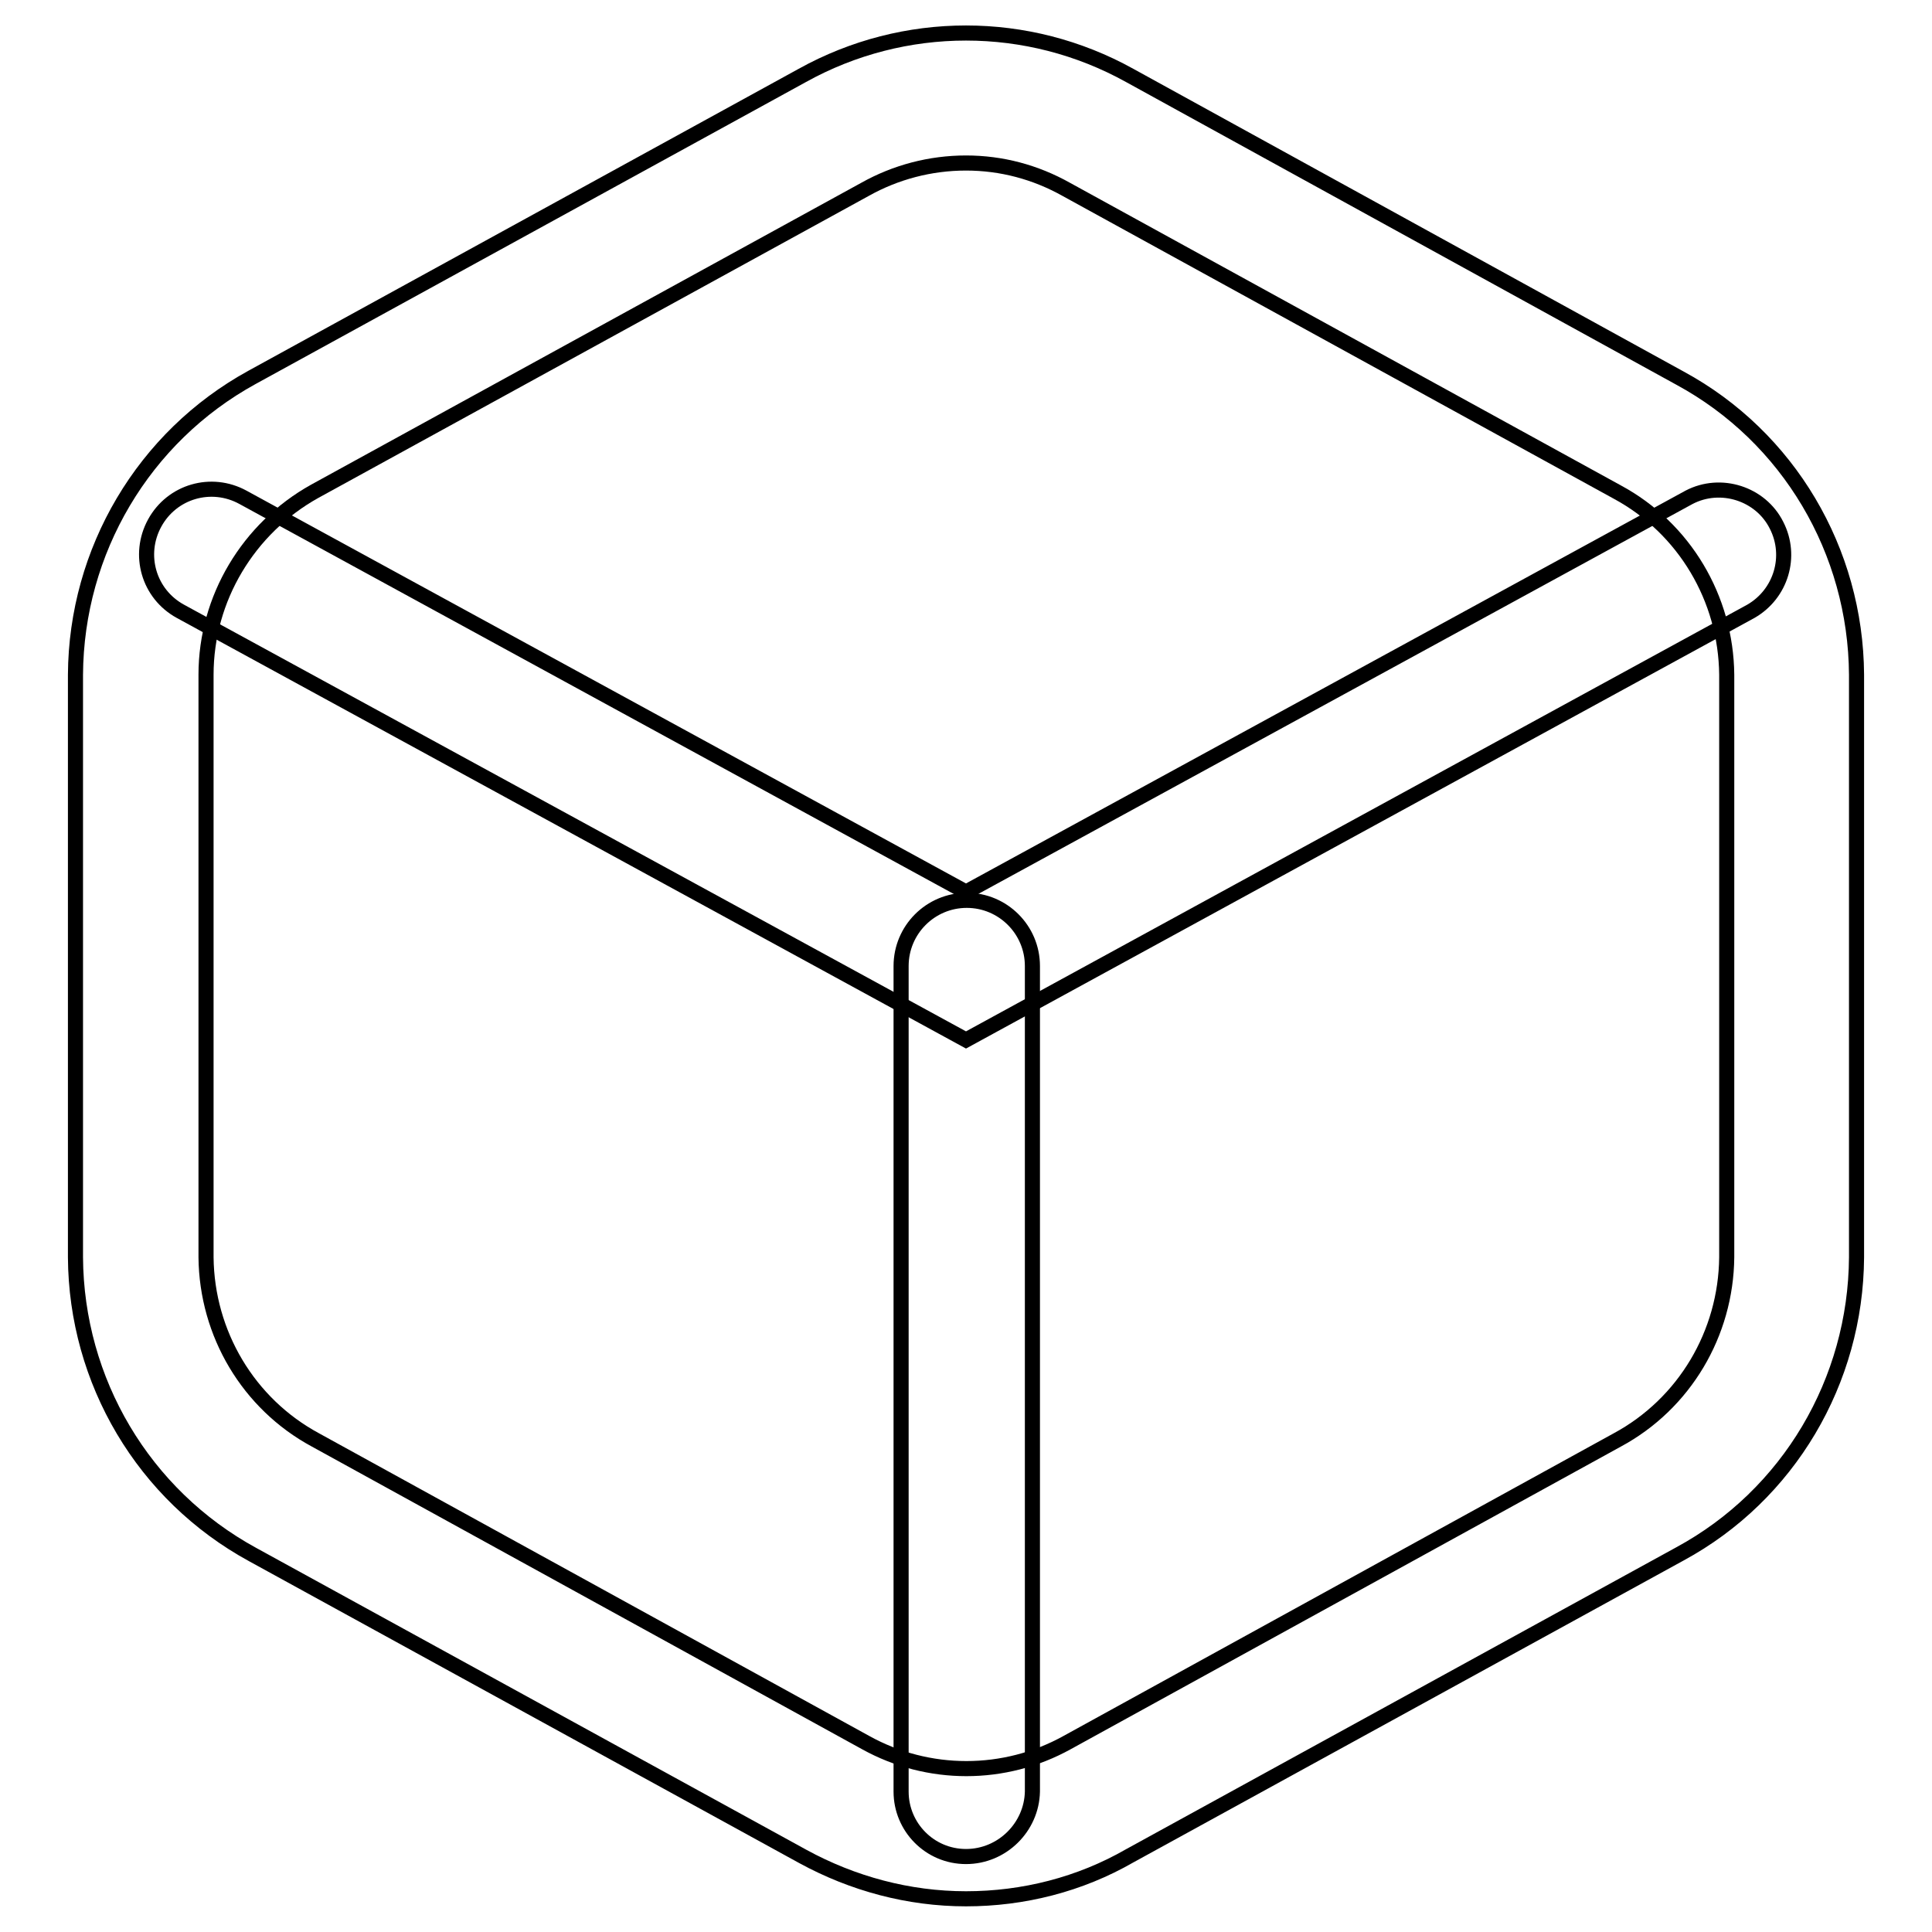
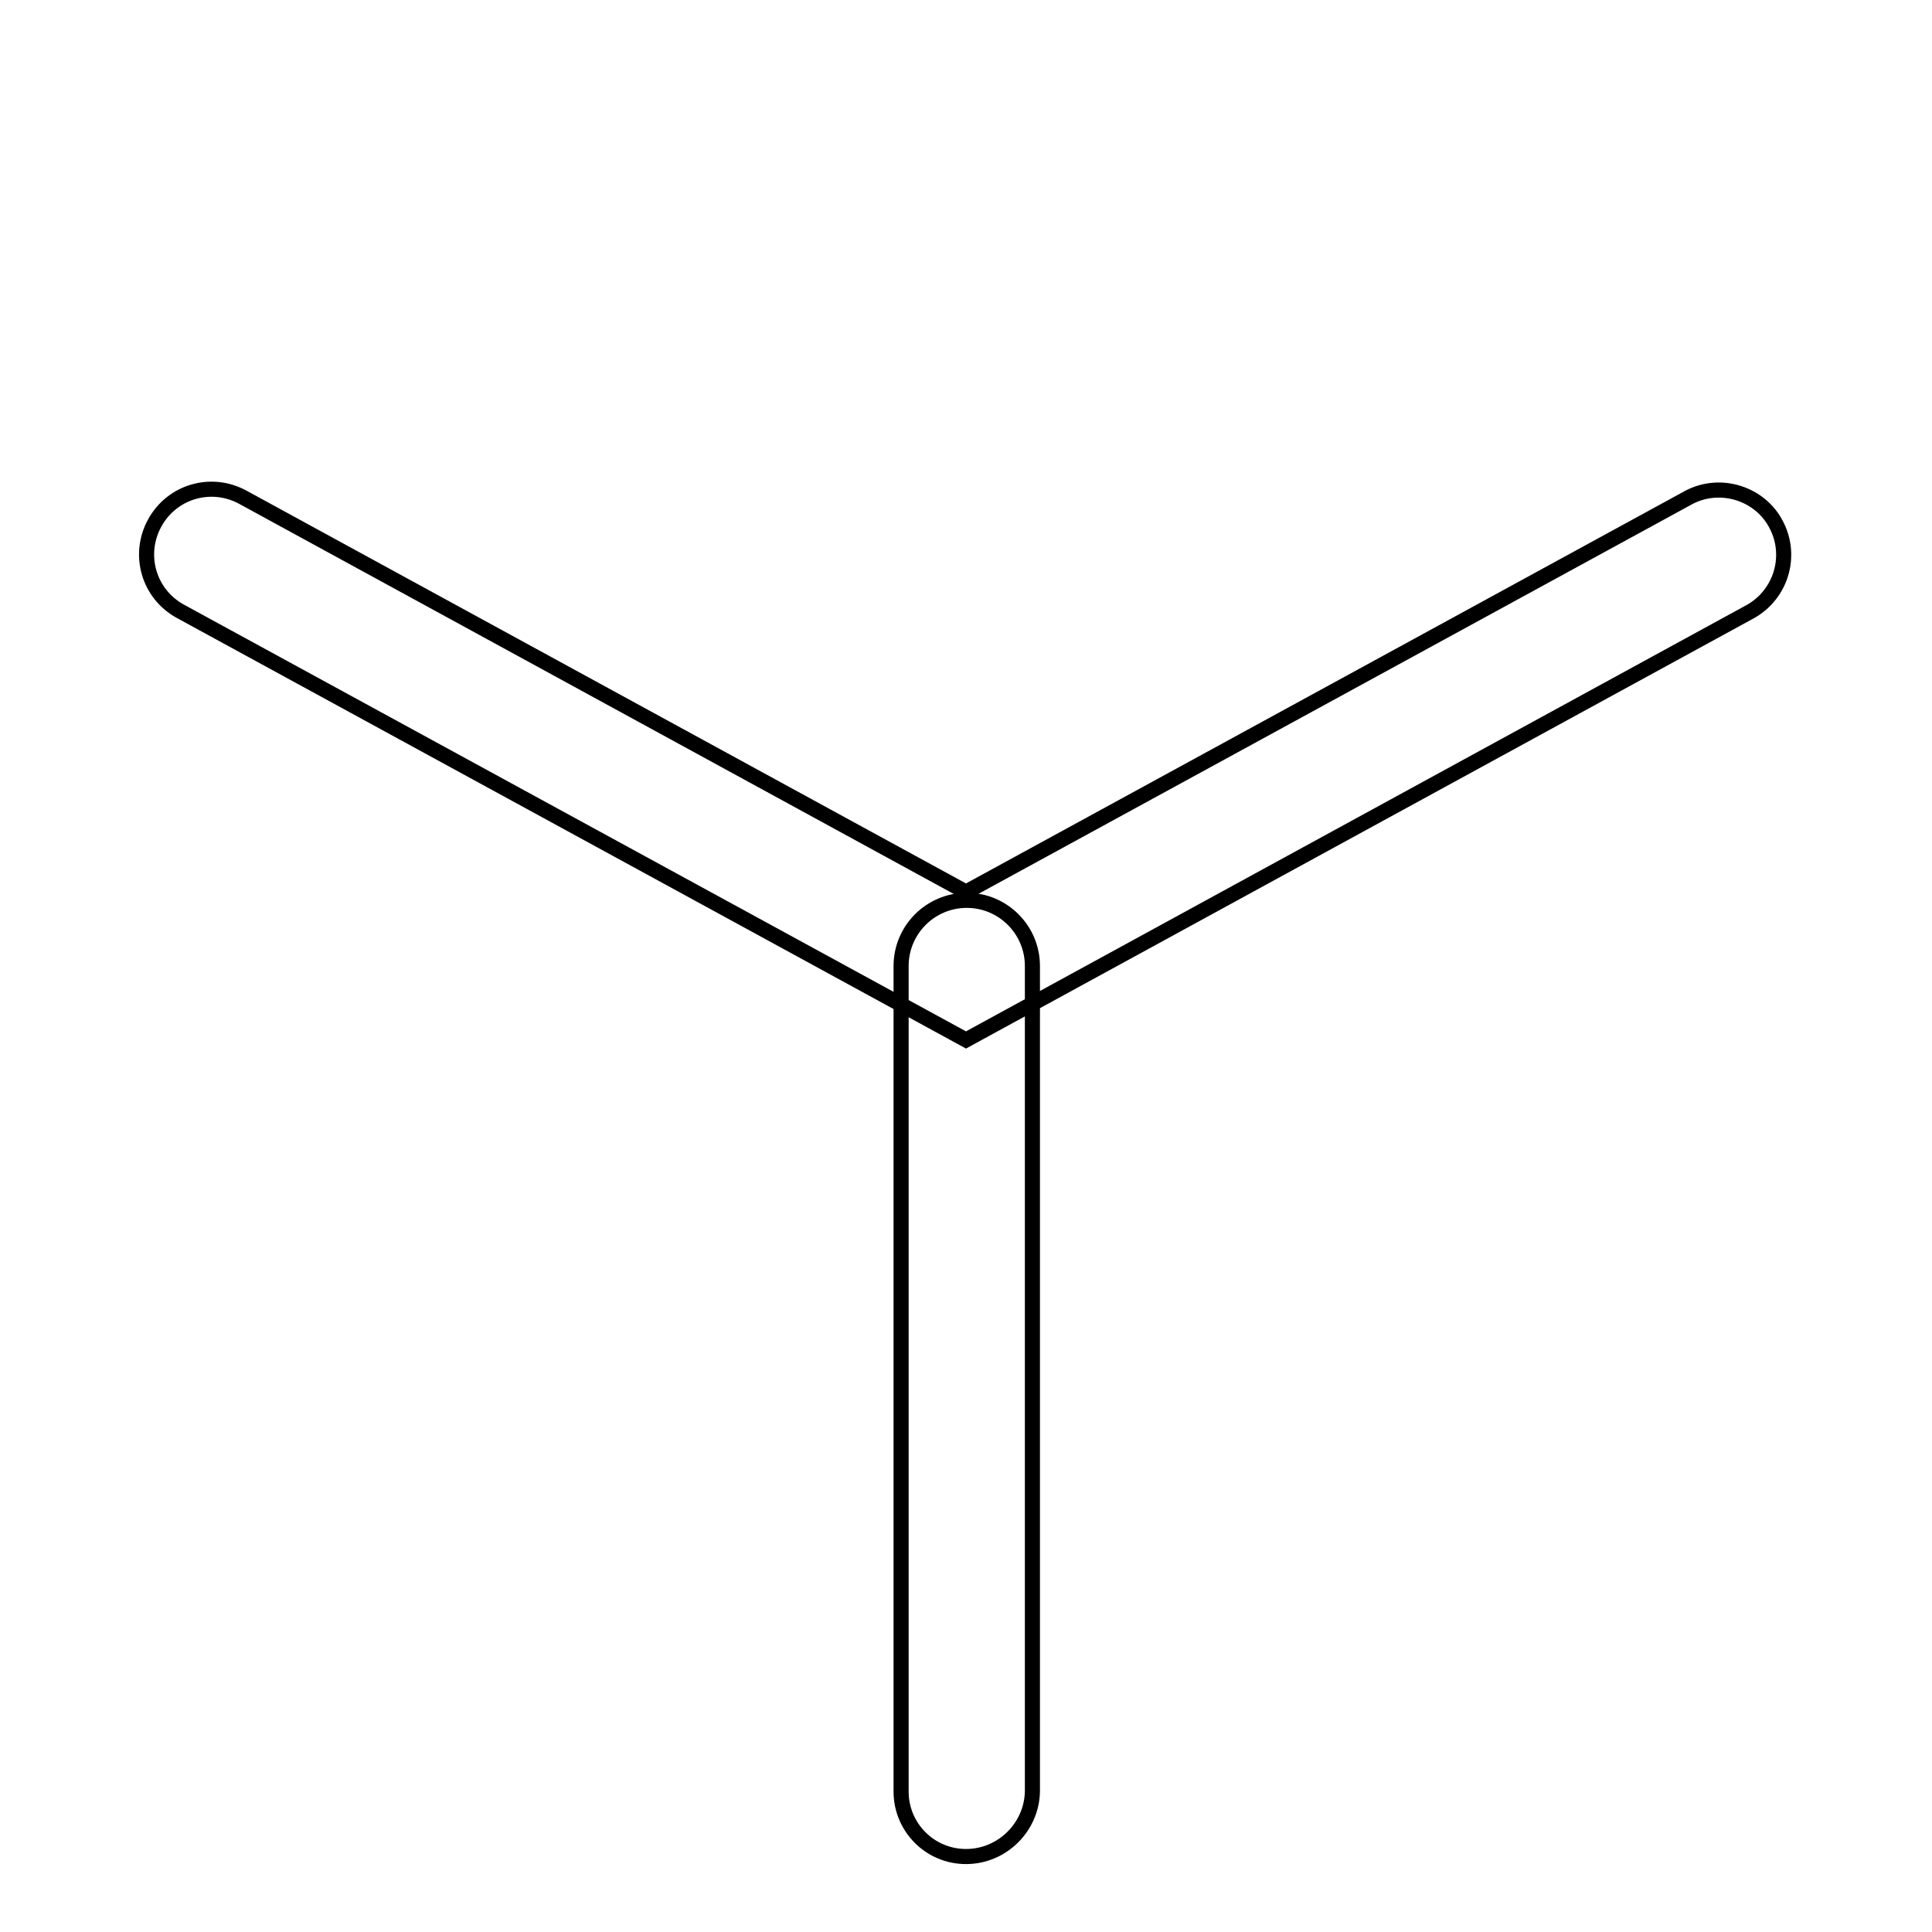
<svg xmlns="http://www.w3.org/2000/svg" version="1.1" x="0px" y="0px" viewBox="0 0 256 256" enable-background="new 0 0 256 256" xml:space="preserve">
  <g>
-     <path stroke-width="2" fill-opacity="0" stroke="#000000" d="M128,251.6c-7.6,0-15-2-21.6-5.6l-72.9-40C19,198.1,10.1,183,10,166.6V89.4C10.1,73,19,57.9,33.4,50 L106.3,10c13.5-7.5,29.9-7.5,43.4,0l72.9,40.1C237,57.9,245.9,73,246,89.4v77.2c-0.1,16.4-9,31.5-23.4,39.3l-72.9,40 C143.1,249.7,135.6,251.6,128,251.6z M128,21.6c-4.7,0-9.3,1.2-13.4,3.5L41.7,65.1C32.9,70,27.3,79.3,27.3,89.4v77.2 c0.1,10.1,5.6,19.4,14.5,24.2l72.9,40.1c8.3,4.6,18.4,4.6,26.7,0l72.9-40.1c8.9-4.8,14.4-14.1,14.5-24.2V89.4 c-0.1-10.1-5.6-19.4-14.5-24.2l-73-40.1C137.2,22.8,132.7,21.6,128,21.6z" />
    <path stroke-width="2" fill-opacity="0" stroke="#000000" d="M128,137.8L23.9,81c-4.2-2.3-5.7-7.5-3.4-11.7c2.3-4.2,7.5-5.7,11.7-3.4l95.8,52.3l95.8-52.3 c4.2-2.2,9.5-0.5,11.6,3.7c2.1,4.1,0.6,9.1-3.4,11.4L128,137.8z" />
    <path stroke-width="2" fill-opacity="0" stroke="#000000" d="M128,246c-4.8,0-8.6-3.9-8.6-8.6V128c0-4.8,3.9-8.7,8.7-8.7c4.8,0,8.7,3.9,8.7,8.7v109.4 C136.7,242.1,132.8,246,128,246C128,246,128,246,128,246z" />
  </g>
</svg>